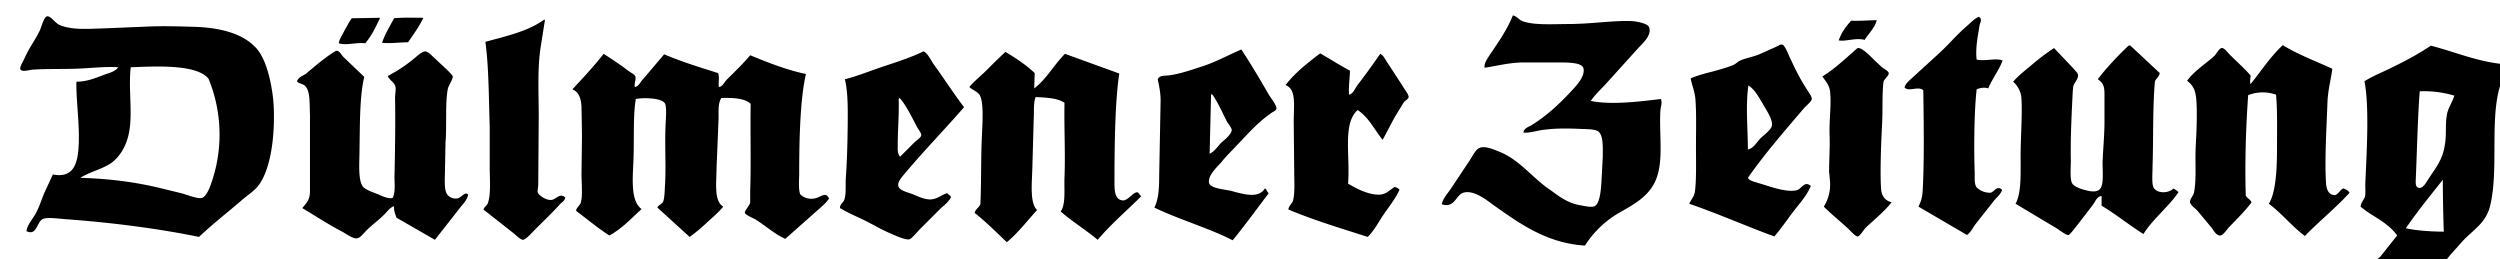
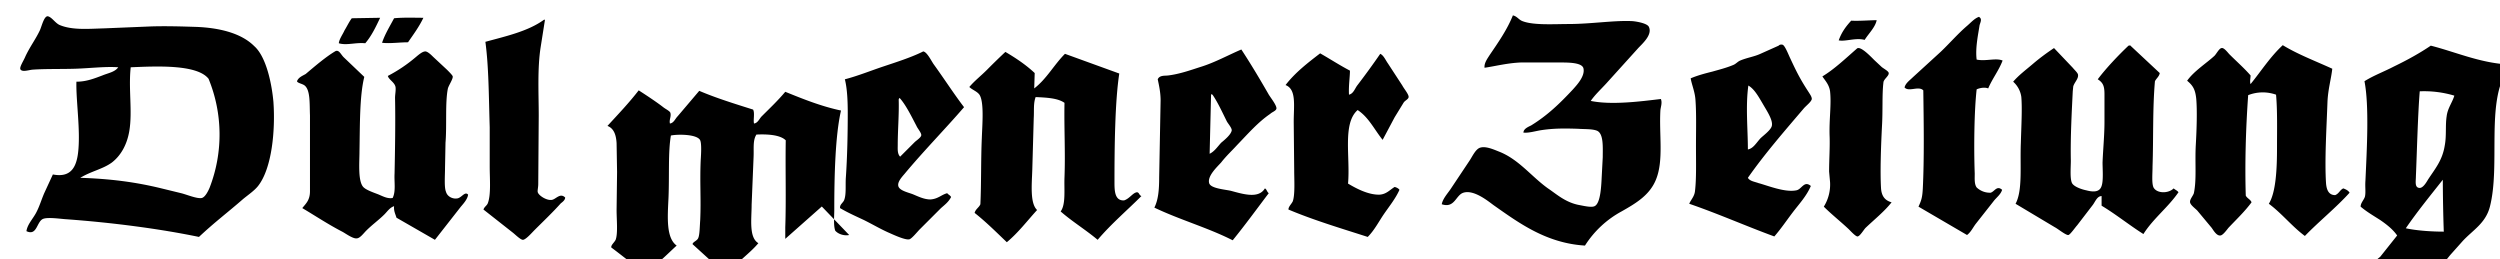
<svg xmlns="http://www.w3.org/2000/svg" viewBox="0 0 520.2 53.9" style="&#10;    /* padding: 20px; */&#10;    /* width: 50%; */&#10;">
  <switch>
    <g>
-       <path d="M521.6 13.4v1.4c-4.3 6.8-1.3 19.6-3.5 28.2-.9 3.5-3.6 4.9-5.7 7.2l-2.5 2.8c-.6.7-1.8 2.4-2.7 2.6-.5.1-.8-.2-1.3-.3-3.6-.6-7.8-1.5-11.6-.5-.1-.7.6-1 1-1.4l3.5-4.4c-.9-1.3-2.2-2.3-3.5-3.2-1.4-.9-2.8-1.7-4.1-2.8 0-.8.7-1.4.9-2.1.2-.9 0-2 .1-3.3.3-6.6.8-15.6-.2-20.7 1.9-1.2 4.1-2 6.2-3.1 2.7-1.3 5.4-2.8 7.6-4.3 5.1 1.3 10 3.5 15.8 3.9zm-12.5 10.8c.2-1.7 1.2-2.9 1.6-4.3a22 22 0 0 0-7.2-.9c-.4 4.9-.6 13.1-.8 17.7 0 1-.3 2.3.7 2.4.7.1 1.4-1 1.8-1.7 1.5-2.3 3-4 3.5-7.1.4-2.1.1-4.2.4-6.1zm-8.5 23.3c2.3.5 5.4.7 7.9.7a362 362 0 0 1-.2-10.8c-2.6 3.3-5.3 6.6-7.7 10.1zM487.6 39.2c.5.2 1 .4 1.3.9-2.9 3.2-6.3 5.9-9.3 9-2.7-2-4.8-4.7-7.5-6.7 1.5-2.4 1.7-7.4 1.7-11.6 0-3.8.1-7.8-.2-11.1a8.3 8.3 0 0 0-5.8.1c-.5 7-.7 14.3-.5 20.9.3.6 1 .8 1.2 1.4-1.4 1.9-3 3.4-4.8 5.3-.4.5-1.2 1.6-1.7 1.6-.8.1-1.5-1.2-1.8-1.6l-3-3.6c-.5-.5-1.5-1.2-1.5-1.8 0-.6.6-1.2.8-1.8.6-2.8.2-6.3.4-10 .2-3.5.3-7.2.1-9.6-.2-2-.7-2.8-1.9-3.8 1.4-2 4.1-3.7 5.7-5.2.4-.4 1-1.6 1.5-1.6.5-.1 1.3 1 1.6 1.3 1.5 1.5 3.1 2.9 4.4 4.4 0 .6-.2 1.3 0 1.8 2.2-2.7 4.1-5.7 6.7-8.1 3.1 1.9 6.8 3.3 10.3 4.9-.2 2-.9 4.3-1 7-.2 5.5-.6 12-.3 16.8.1 1.3.5 2.5 1.9 2.5.8-.3 1-1.1 1.7-1.4zM452.3 39.2c.3.3.7.4 1 .8-2.2 3.2-5.2 5.4-7.3 8.7-3-1.9-5.7-4.1-8.7-5.9v-2c-.9 0-1.3 1.1-1.8 1.8l-3.3 4.3c-.3.3-1.4 1.9-1.8 2-.5.1-2.2-1.3-2.8-1.6l-8.2-4.9c1.5-2.8.9-7.8 1.1-12.7.1-3.5.3-7.1.1-9.5a5.2 5.2 0 0 0-1.7-3.2c1.2-1.4 2.7-2.5 4.1-3.7 1.4-1.2 2.9-2.3 4.4-3.3l3.9 4.1c.4.5 1.1 1.1 1.1 1.5.1.8-.8 1.6-1 2.4l-.1 1c-.2 4.1-.5 9.5-.4 14.4 0 1.4-.2 3.6.2 4.6.3.8 2 1.4 3 1.6 1.5.4 2.8.4 3.2-.9.4-1.1.2-3.5.2-4.9.1-2.6.4-5.7.4-8.4v-5.8c0-1.7-.3-2.4-1.4-3.1 1.8-2.4 4.4-5.1 6.4-7 0 0 .5-.1.4 0l6.1 5.7c-.1.7-.7 1.1-1 1.7-.5 5.6-.3 12-.5 17.7 0 1.6-.2 3.5.2 4.4.7 1.3 3.1 1.3 4.2.2zM416.6 39.5c-.3 1-1.2 1.6-1.8 2.4l-3.7 4.7c-.6.8-1 1.7-1.8 2.3L399.2 43c.6-1.3.8-1.9.9-3.8.3-6.2.2-13.2.1-20.4-1-1-3 .4-3.9-.6.2-.9 1.1-1.5 1.7-2.1l5.8-5.3c1.8-1.7 3.6-3.8 5.6-5.5.8-.7 1.5-1.5 2.4-1.8l.1.1c.6.4.1 1.2 0 1.7-.3 2-.9 4.7-.6 7.1 1.9.4 4-.4 5.4.2-.8 2.1-2.1 3.7-3 5.8-.7-.3-1.8-.1-2.4.2-.5 4.4-.6 12-.4 17.5 0 1.1-.1 2.2.4 2.9a4 4 0 0 0 2.9 1.1c.8-.2 1.3-1.6 2.4-.6zM393 15.2c.1.6-1.1 1.3-1.1 2-.3 2.5-.1 5.8-.3 9.1-.2 4-.4 9.3-.2 12.8.1 1.7.8 2.6 2.2 3-1.5 1.9-3.5 3.5-5.4 5.3-.4.4-1.2 1.8-1.7 1.8-.4 0-1.5-1.2-1.8-1.5-1.7-1.6-3.6-3.1-5.2-4.7a8.7 8.7 0 0 0 1.3-5.1l-.2-2.2c0-2.5.2-5.3.1-7.5-.1-3.5.4-6.4.1-9.2-.2-1.4-1-2.2-1.6-3.1 2.5-1.5 4.9-3.8 7.2-5.8.7-.6 2.8 1.6 3.6 2.4l1.5 1.4c.3.3 1.5.9 1.5 1.3zM390.5 4.2c-.3 1.5-1.7 2.8-2.5 4.1-1.9-.5-4 .4-5.4.1.6-1.7 1.5-2.9 2.6-4.1 1.6.1 3.9-.1 5.3-.1zM376.3 19.1c.3.5.7 1 .7 1.5-.1.6-1.2 1.4-1.7 2-4 4.7-8.1 9.4-11.6 14.4.4.7 1.4.8 2.2 1.1 1.9.5 5.5 2 7.9 1.5 1.1-.2 1.6-2.1 3-.9-.9 2.1-2.4 3.7-3.7 5.4-1.3 1.7-2.5 3.5-3.9 5.1-6-2.2-11.6-4.7-17.7-6.8.3-.8 1.1-1.5 1.2-2.7.3-2.5.2-6 .2-9.3 0-3.3.1-6.7-.1-9.5-.1-1.8-.8-3.3-1-4.6 1.4-.6 2.9-1 4.5-1.4 1.4-.4 3-.8 4.4-1.4.5-.2.9-.7 1.4-.9 1.4-.6 2.9-.8 4.2-1.4l3.8-1.7c.1-.1.3-.3.8-.2.5.1 1.3 2.2 1.6 2.8 1.3 2.8 2.1 4.4 3.8 7zm-7.6 7c.2-1.2-1.1-3.1-1.9-4.5-1-1.7-1.8-3.1-3-3.8-.6 4.2-.1 9.2-.1 13.3 1.1-.2 1.7-1.3 2.6-2.3.6-.6 2.3-1.8 2.4-2.7zM345.6 20.6c.3.8 0 1.5-.1 2.3-.3 5.1.7 10.4-.9 14.4-1.3 3.3-4.2 5-7.2 6.7a20.7 20.7 0 0 0-7.6 7.1c-8-.5-13.6-4.6-19-8.4-1.1-.8-4.1-3.3-6.3-2.6-1.6.5-1.8 3.3-4.5 2.4.2-1.1 1.1-2.1 1.8-3.1l4-6c.6-.9 1.3-2.5 2.3-2.7 1.1-.3 2.7.4 3.7.8 4.2 1.6 6.8 5.2 10.3 7.7 1.8 1.2 3.7 3 6.7 3.5 1 .2 2.4.5 3 .2 1.3-.6 1.4-4.5 1.5-6.4l.2-3.8c0-2.1.2-4.9-1.2-5.5-1-.4-2.6-.3-3.9-.4-3-.1-5.2-.1-7.8.3-1.2.2-2.5.6-3.6.5 0-.8 1-1.2 1.6-1.5 3.4-2.1 5.9-4.5 8.7-7.5.8-.9 2.5-2.7 2.2-4.3-.2-1.3-3.1-1.3-5-1.3h-8c-2.8.1-5.5.8-7.6 1.1-.1-1 .6-1.9 1.1-2.7 1.7-2.5 3.6-5.2 4.8-8.2.9.2 1.2.9 2 1.2 2.3.9 6.7.6 9.5.6 4.8 0 9.6-.8 13.4-.6 1.1.1 3.1.5 3.4 1.2.8 1.7-1.5 3.6-2.3 4.5l-6.6 7.3c-1.1 1.2-2.3 2.3-3.2 3.6 4.3.9 10.4.1 14.6-.4zM291.8 17.8c.3.6 1.4 1.9 1.3 2.4 0 .4-.7.7-1 1.1l-1.9 3.1-2.5 4.7c-1.7-2.1-2.9-4.7-5.2-6.2-3.2 2.8-1.5 9.8-2 15.3 1.5.9 4.2 2.4 6.6 2.3 1.4-.1 2.1-1 3.1-1.6.4.1.8.3 1 .6-.8 1.8-2.1 3.4-3.2 5s-2 3.4-3.4 4.8c-5.6-1.8-11.3-3.5-16.5-5.7 0-.6.6-1.1.9-1.7.5-1.4.3-4.5.3-6.4l-.1-10.1c0-3.5.6-6.8-1.7-7.7 2-2.6 4.6-4.6 7.2-6.6 2.1 1.2 4.1 2.5 6.2 3.6 0 1.3-.3 3.2-.2 5 .9-.2 1.2-1.2 1.7-1.9a159 159 0 0 0 4.8-6.6c.7.3 1.1 1.3 1.6 2l3 4.6zM263.9 19.5c.3.6 1.8 2.4 1.7 3.1-.1.5-.9.7-1.3 1.1-2.5 1.7-4.5 4-7 6.6-1 1.1-2.1 2.1-3.2 3.5-.8.9-2.9 2.8-2.5 4.3.3 1.1 3.1 1.3 4.5 1.6 2.6.7 5.8 1.7 7.1-.5.4.2.4.7.8 1-2.5 3.3-4.9 6.6-7.5 9.8-5.1-2.6-11.1-4.3-16.3-6.8.8-1.6 1-3.6 1-6.3l.3-16c0-1.6-.3-3-.6-4.4.4-.9 1.5-.7 2.2-.8 2.4-.3 4.6-1.1 6.8-1.8 2.9-.9 5.8-2.5 8.4-3.6 1.9 2.9 3.7 5.9 5.6 9.2zm-7.6 7.6c0-.5-.7-1.3-1-1.8-1-2-1.9-4-3-5.6l-.3-.1-.3 12.4c1-.5 1.5-1.3 2.4-2.3.6-.5 2.1-1.7 2.2-2.6zM236.6 40c.5.1.4.6.9.8-3 3-6.3 5.8-9.1 9.1-2.5-2.1-5.3-3.8-7.7-5.9 1.1-1.5.7-4.5.8-7.1.2-5.2-.1-10.3 0-15.5-1.4-1-3.8-1.1-6-1.2-.5 1.3-.3 2.8-.4 4.4l-.3 10.7c-.1 3.1-.5 7 1 8.4-2.1 2.3-3.9 4.7-6.3 6.7-2.2-2.1-4.3-4.2-6.7-6.1.2-.8.9-1.1 1.2-1.8.2-4.2.1-9.4.3-13.8.1-2.9.5-7.5-.5-9-.5-.7-1.5-1-2.1-1.6 1.1-1.3 2.4-2.3 3.6-3.5a138 138 0 0 1 3.9-3.8c2.2 1.3 4.3 2.7 6.1 4.4l-.1 3.2c2.6-2 4.1-4.9 6.4-7.2l11.3 4.1c-.9 5.8-1 15.4-1 22.5 0 1.8 0 4 2 3.9 1.2-.4 1.8-1.6 2.7-1.7zM194.3 13.4c2.1 2.9 4.3 6.3 6.3 8.9-3.7 4.3-8.4 9.1-12.4 13.9-.6.7-1.4 1.6-1.3 2.4.1 1 1.9 1.4 3 1.8 1.2.5 2.4 1.1 3.7 1.1 1.6-.1 2.3-1 3.5-1.3.2.3.6.4.8.8-.5 1-1.3 1.6-2.1 2.3l-4.4 4.4c-.5.5-1.7 2-2.2 2.1-.9.2-3.6-1.1-4.3-1.4-1.6-.7-3.3-1.7-5.1-2.6-1.7-.8-3.5-1.6-5-2.5-.1-.8.7-1.1.9-1.8.4-1.2.2-2.9.3-4.5.3-4.2.4-9.3.4-13.4 0-2.5-.1-5.1-.6-7.1 2.7-.7 5.4-1.8 8.1-2.7 2.7-.9 5.5-1.8 7.8-2.9l.4-.2c.8.1 1.7 2 2.2 2.7zm-2.6 14.7c0-.5-.8-1.4-1-1.9-.9-1.7-2.1-4.2-3.4-5.7l-.2-.1-.1.3c.1 3-.2 6.4-.2 9.5 0 .8-.1 1.8.5 2.4l3-3c.4-.4 1.4-1 1.4-1.5zM169.4 41.3c1.2-.1 2.4-1.6 3.1 0-.5.8-1.3 1.5-2.1 2.2l-7 6.2c-2.4-1.1-3.9-2.6-6.3-4.1-.4-.2-2-.9-2.1-1.3-.1-.5 1-1.5 1.1-2.2v-2.4c.2-5.5 0-12.4.1-18.1-1.2-1.2-4-1.3-6.1-1.2-.8 1.2-.5 3-.6 4.8l-.4 9.8c0 3-.6 6.8 1.4 8-1 1.2-2.3 2.3-3.4 3.3a33.7 33.7 0 0 1-3.6 3l-6.7-6.1c.1-.5 1-.7 1.2-1.3.3-.7.3-2.4.4-3.7.2-4.4-.1-7.6.1-12.4.1-1.5.2-3.5-.1-4.2-.6-1.3-4.7-1.3-6.1-1-.6 3.5-.3 8.3-.5 13-.2 4.1-.5 8.3 1.7 9.9-2.1 1.9-4.1 4.1-6.7 5.5-2.5-1.6-4.6-3.4-6.9-5.1-.1-.5.6-1 .9-1.6.5-1.3.2-4.2.2-6.2l.1-7.9-.1-6c-.1-1.8-.6-3.1-1.9-3.6 2.2-2.4 4.5-4.8 6.5-7.4 1.1.7 3.7 2.4 5.1 3.5.5.4 1.4.8 1.5 1.2.2.8-.3 1.4-.1 2.2.8-.1 1.1-1 1.6-1.5l4.5-5.3c3.5 1.5 7.4 2.7 11.2 3.9.4.7 0 2.2.2 2.9.8-.1 1.1-1 1.6-1.5 1.6-1.6 3.4-3.3 4.9-5.1 3.7 1.5 7.4 3 11.6 3.9-1.2 5.2-1.4 13.6-1.4 20.6 0 1.4-.2 3.3.2 4.4.7.8 2 1.1 2.9.9zM117.6 41.1c0 .5-.5.9-.9 1.2-1.7 1.9-3.6 3.7-5.5 5.6-.5.5-1.8 2-2.4 2-.5 0-1.7-1.2-2.1-1.5l-6.1-4.8c.2-.6.7-.8.9-1.3.7-1.8.4-5.1.4-7.6v-8.2c-.2-6.7-.2-12.6-.9-17.8 4.4-1.2 8.9-2.2 12.2-4.6h.2l-.9 5.7c-.7 4.5-.4 9.6-.4 14.3l-.1 14.2c0 .7-.2 1.4-.1 1.7.2.7 1.8 1.7 2.8 1.6.9 0 1.8-1.6 2.9-.5zM95 41.3c1 0 1.7-1.6 2.4-.8-.1.9-.9 1.8-1.5 2.5l-5.4 6.9-8-4.6c-.2-.7-.6-1.4-.5-2.4-.9.3-1.4 1.1-2 1.7-1.2 1.2-2.5 2.1-3.8 3.4-.6.6-1.3 1.6-2 1.6-.8.1-2.4-1.1-3-1.4-2.9-1.5-5.6-3.3-8.3-4.9.7-.9 1.6-1.6 1.6-3.5V29.2 24c-.1-2.4.1-5.2-1.1-6.2-.5-.4-1.5-.5-1.6-.9.3-.8 1.1-1.1 1.8-1.5 1.9-1.6 4.1-3.5 6.1-4.7.8-.5 1.2.6 1.8 1.2l4.3 4.1c-1 4-.9 10.2-1 15.5 0 2.4-.4 6.6 1 7.6.6.5 2 1 2.8 1.3 1 .4 2 1 3.1.8.7-1.4.3-3.3.4-5.1.1-4.8.2-11.1.1-15.7 0-.8.2-1.6.1-2.3-.2-1-1.4-1.5-1.6-2.3a31 31 0 0 0 5.8-3.9c.6-.5 1.4-1.2 2-1.2.5 0 1.3.8 1.6 1.1l2.9 2.7c.4.4 1.2 1.2 1.2 1.4.1.5-.8 1.8-1 2.5-.6 2.9-.2 7.7-.5 11.3l-.1 5.2c0 1.6-.2 4.1.2 5 .3 1.1 1.5 1.5 2.2 1.4zM82 3.8c2-.2 4.4-.1 6.1-.1-.9 1.9-2.1 3.5-3.2 5.1-1.8 0-3.8.3-5.4.1.6-1.8 1.6-3.4 2.5-5.1zM73.2 3.8l5.9-.1C78.2 5.6 77.3 7.5 76 9c-2-.2-3.9.5-5.5 0 .1-.9.8-1.8 1.2-2.7.5-.8.9-1.7 1.5-2.5zM56.9 21.3c.4 5.8-.3 13.7-3.2 17.4-.8 1-2 1.8-3.1 2.7-3.2 2.8-5.9 4.8-9.2 7.9-8.2-1.7-18.1-3-27.9-3.7-1.2-.1-3.4-.4-4.4-.1-1.5.4-1.3 3.7-3.6 2.6.2-1.4 1.3-2.5 2-3.8.7-1.3 1.1-2.7 1.7-4.1l1.8-3.9c4.6.9 5.3-2.7 5.4-6.9.1-4.1-.6-9.2-.5-12.4 2.1 0 3.8-.7 5.4-1.3 1.2-.5 2.6-.7 3.3-1.7-2.6-.2-5.8.2-8.9.3-3.1.1-6.2 0-9 .2-.8.1-2 .5-2.4 0-.4-.4.6-1.8 1-2.8 1-2.1 2.1-3.5 3-5.4.4-.9.9-3.1 1.7-2.9.8.2 1.5 1.4 2.4 1.8 2.6 1.1 5.9.8 9.3.7l9.7-.4c3.1-.1 6.3 0 9.5.1 4.8.2 9.3 1.3 12 4 2.6 2.3 3.7 8.2 4 11.7zM43.6 39.1a30.6 30.6 0 0 0-.2-22.7C41 13.3 32.2 13.8 27.2 14c-.5 4.5.4 9.2-.3 13.3-.5 2.9-1.8 5.1-3.6 6.5-1.9 1.4-4.3 1.8-6.6 3.2 6.3.2 11.6.9 16.9 2.2l4.1 1c1.2.3 3.3 1.2 4.3 1 .7-.2 1.3-1.4 1.6-2.1z" />
+       <path d="M521.6 13.4v1.4c-4.3 6.8-1.3 19.6-3.5 28.2-.9 3.5-3.6 4.9-5.7 7.2l-2.5 2.8c-.6.7-1.8 2.4-2.7 2.6-.5.1-.8-.2-1.3-.3-3.6-.6-7.8-1.5-11.6-.5-.1-.7.6-1 1-1.4l3.5-4.4c-.9-1.3-2.2-2.3-3.5-3.2-1.4-.9-2.8-1.7-4.1-2.8 0-.8.7-1.4.9-2.1.2-.9 0-2 .1-3.3.3-6.6.8-15.6-.2-20.7 1.9-1.2 4.1-2 6.2-3.1 2.7-1.3 5.4-2.8 7.6-4.3 5.1 1.3 10 3.5 15.8 3.9zm-12.5 10.8c.2-1.7 1.2-2.9 1.6-4.3a22 22 0 0 0-7.2-.9c-.4 4.9-.6 13.1-.8 17.7 0 1-.3 2.3.7 2.4.7.1 1.4-1 1.8-1.7 1.5-2.3 3-4 3.5-7.1.4-2.1.1-4.2.4-6.1zm-8.5 23.3c2.3.5 5.4.7 7.9.7a362 362 0 0 1-.2-10.8c-2.6 3.3-5.3 6.6-7.7 10.1zM487.6 39.2c.5.2 1 .4 1.3.9-2.9 3.2-6.3 5.9-9.3 9-2.7-2-4.8-4.7-7.5-6.7 1.5-2.4 1.7-7.4 1.7-11.6 0-3.8.1-7.8-.2-11.1a8.3 8.3 0 0 0-5.8.1c-.5 7-.7 14.3-.5 20.9.3.6 1 .8 1.2 1.4-1.4 1.9-3 3.4-4.8 5.3-.4.5-1.2 1.6-1.7 1.6-.8.1-1.5-1.2-1.8-1.6l-3-3.6c-.5-.5-1.5-1.2-1.5-1.8 0-.6.6-1.2.8-1.8.6-2.8.2-6.3.4-10 .2-3.5.3-7.2.1-9.6-.2-2-.7-2.8-1.9-3.8 1.4-2 4.1-3.7 5.7-5.2.4-.4 1-1.6 1.5-1.6.5-.1 1.3 1 1.6 1.3 1.5 1.5 3.1 2.9 4.4 4.4 0 .6-.2 1.3 0 1.8 2.2-2.7 4.1-5.7 6.7-8.1 3.1 1.9 6.8 3.3 10.3 4.9-.2 2-.9 4.3-1 7-.2 5.5-.6 12-.3 16.8.1 1.3.5 2.5 1.9 2.5.8-.3 1-1.1 1.7-1.4zM452.3 39.2c.3.3.7.4 1 .8-2.2 3.2-5.2 5.4-7.3 8.7-3-1.9-5.7-4.1-8.7-5.9v-2c-.9 0-1.3 1.1-1.8 1.8l-3.3 4.3c-.3.3-1.4 1.9-1.8 2-.5.1-2.2-1.3-2.8-1.6l-8.2-4.9c1.5-2.8.9-7.8 1.1-12.7.1-3.5.3-7.1.1-9.5a5.2 5.2 0 0 0-1.7-3.2c1.2-1.4 2.7-2.5 4.1-3.7 1.4-1.2 2.9-2.3 4.4-3.3l3.9 4.1c.4.5 1.1 1.1 1.1 1.5.1.8-.8 1.6-1 2.4l-.1 1c-.2 4.1-.5 9.5-.4 14.4 0 1.4-.2 3.6.2 4.6.3.8 2 1.4 3 1.6 1.5.4 2.8.4 3.2-.9.4-1.1.2-3.5.2-4.9.1-2.6.4-5.7.4-8.4v-5.8c0-1.7-.3-2.4-1.4-3.1 1.8-2.4 4.4-5.1 6.4-7 0 0 .5-.1.4 0l6.1 5.7c-.1.7-.7 1.1-1 1.7-.5 5.6-.3 12-.5 17.7 0 1.6-.2 3.5.2 4.4.7 1.3 3.1 1.3 4.2.2zM416.6 39.5c-.3 1-1.2 1.6-1.8 2.4l-3.7 4.7c-.6.8-1 1.7-1.8 2.3L399.2 43c.6-1.3.8-1.9.9-3.8.3-6.2.2-13.2.1-20.4-1-1-3 .4-3.9-.6.2-.9 1.1-1.5 1.7-2.1l5.8-5.3c1.8-1.7 3.6-3.8 5.6-5.5.8-.7 1.5-1.5 2.4-1.8l.1.1c.6.4.1 1.2 0 1.7-.3 2-.9 4.7-.6 7.1 1.9.4 4-.4 5.4.2-.8 2.1-2.1 3.7-3 5.8-.7-.3-1.8-.1-2.4.2-.5 4.4-.6 12-.4 17.5 0 1.1-.1 2.2.4 2.9a4 4 0 0 0 2.9 1.1c.8-.2 1.3-1.6 2.4-.6zM393 15.2c.1.6-1.1 1.3-1.1 2-.3 2.5-.1 5.8-.3 9.1-.2 4-.4 9.3-.2 12.8.1 1.7.8 2.6 2.2 3-1.5 1.9-3.5 3.5-5.4 5.3-.4.4-1.2 1.8-1.7 1.8-.4 0-1.5-1.2-1.8-1.5-1.7-1.6-3.6-3.1-5.2-4.7a8.7 8.7 0 0 0 1.3-5.1l-.2-2.2c0-2.5.2-5.3.1-7.5-.1-3.5.4-6.4.1-9.2-.2-1.4-1-2.2-1.6-3.1 2.5-1.5 4.9-3.8 7.2-5.8.7-.6 2.8 1.6 3.6 2.4l1.5 1.4c.3.3 1.5.9 1.5 1.3zM390.5 4.2c-.3 1.5-1.7 2.8-2.5 4.1-1.9-.5-4 .4-5.4.1.6-1.7 1.5-2.9 2.6-4.1 1.6.1 3.9-.1 5.3-.1zM376.3 19.1c.3.5.7 1 .7 1.5-.1.6-1.2 1.4-1.7 2-4 4.7-8.1 9.4-11.6 14.4.4.7 1.4.8 2.2 1.1 1.9.5 5.5 2 7.9 1.5 1.1-.2 1.6-2.1 3-.9-.9 2.1-2.4 3.7-3.7 5.4-1.3 1.7-2.5 3.5-3.9 5.1-6-2.2-11.6-4.7-17.7-6.8.3-.8 1.1-1.5 1.2-2.7.3-2.5.2-6 .2-9.3 0-3.3.1-6.7-.1-9.5-.1-1.8-.8-3.3-1-4.6 1.4-.6 2.9-1 4.5-1.4 1.4-.4 3-.8 4.4-1.4.5-.2.9-.7 1.4-.9 1.4-.6 2.9-.8 4.2-1.4l3.8-1.7c.1-.1.3-.3.8-.2.5.1 1.3 2.2 1.6 2.8 1.3 2.8 2.1 4.4 3.8 7zm-7.6 7c.2-1.2-1.1-3.1-1.9-4.5-1-1.7-1.8-3.1-3-3.8-.6 4.2-.1 9.2-.1 13.3 1.1-.2 1.7-1.3 2.6-2.3.6-.6 2.3-1.8 2.4-2.7zM345.6 20.6c.3.8 0 1.5-.1 2.3-.3 5.1.7 10.4-.9 14.4-1.3 3.3-4.2 5-7.2 6.7a20.7 20.7 0 0 0-7.6 7.1c-8-.5-13.6-4.6-19-8.4-1.1-.8-4.1-3.3-6.3-2.6-1.6.5-1.8 3.3-4.5 2.4.2-1.1 1.1-2.1 1.8-3.1l4-6c.6-.9 1.3-2.5 2.3-2.7 1.1-.3 2.7.4 3.7.8 4.2 1.6 6.8 5.2 10.3 7.7 1.8 1.2 3.7 3 6.7 3.5 1 .2 2.4.5 3 .2 1.3-.6 1.4-4.5 1.5-6.4l.2-3.8c0-2.1.2-4.9-1.2-5.5-1-.4-2.6-.3-3.9-.4-3-.1-5.2-.1-7.8.3-1.2.2-2.5.6-3.6.5 0-.8 1-1.2 1.6-1.5 3.4-2.1 5.9-4.5 8.7-7.5.8-.9 2.5-2.7 2.2-4.3-.2-1.3-3.1-1.3-5-1.3h-8c-2.8.1-5.5.8-7.6 1.1-.1-1 .6-1.9 1.1-2.7 1.7-2.5 3.6-5.2 4.8-8.2.9.2 1.2.9 2 1.2 2.3.9 6.7.6 9.5.6 4.8 0 9.6-.8 13.4-.6 1.1.1 3.1.5 3.4 1.2.8 1.7-1.5 3.6-2.3 4.5l-6.6 7.3c-1.1 1.2-2.3 2.3-3.2 3.6 4.3.9 10.4.1 14.6-.4zM291.8 17.8c.3.6 1.4 1.9 1.3 2.4 0 .4-.7.7-1 1.1l-1.9 3.1-2.5 4.7c-1.7-2.1-2.9-4.7-5.2-6.2-3.2 2.8-1.5 9.8-2 15.3 1.5.9 4.2 2.4 6.6 2.3 1.4-.1 2.1-1 3.1-1.6.4.1.8.3 1 .6-.8 1.8-2.1 3.4-3.2 5s-2 3.4-3.4 4.8c-5.6-1.8-11.3-3.5-16.5-5.7 0-.6.6-1.1.9-1.7.5-1.4.3-4.5.3-6.4l-.1-10.1c0-3.5.6-6.8-1.7-7.7 2-2.6 4.6-4.6 7.2-6.6 2.1 1.2 4.1 2.5 6.2 3.6 0 1.3-.3 3.2-.2 5 .9-.2 1.2-1.2 1.7-1.9a159 159 0 0 0 4.8-6.6c.7.3 1.1 1.3 1.6 2l3 4.6zM263.9 19.5c.3.6 1.8 2.4 1.7 3.1-.1.5-.9.7-1.3 1.1-2.5 1.7-4.5 4-7 6.6-1 1.1-2.1 2.1-3.2 3.5-.8.9-2.9 2.8-2.5 4.3.3 1.1 3.1 1.3 4.5 1.6 2.6.7 5.8 1.7 7.1-.5.4.2.4.7.8 1-2.5 3.3-4.9 6.6-7.5 9.8-5.1-2.6-11.1-4.3-16.3-6.8.8-1.6 1-3.6 1-6.3l.3-16c0-1.6-.3-3-.6-4.4.4-.9 1.5-.7 2.2-.8 2.4-.3 4.6-1.1 6.8-1.8 2.9-.9 5.8-2.5 8.4-3.6 1.9 2.9 3.7 5.9 5.6 9.2zm-7.6 7.6c0-.5-.7-1.3-1-1.8-1-2-1.9-4-3-5.6l-.3-.1-.3 12.4c1-.5 1.5-1.3 2.4-2.3.6-.5 2.1-1.7 2.2-2.6zM236.6 40c.5.1.4.6.9.8-3 3-6.3 5.8-9.1 9.1-2.5-2.1-5.3-3.8-7.7-5.9 1.1-1.5.7-4.5.8-7.1.2-5.2-.1-10.3 0-15.5-1.4-1-3.8-1.1-6-1.2-.5 1.3-.3 2.8-.4 4.4l-.3 10.7c-.1 3.1-.5 7 1 8.4-2.1 2.3-3.9 4.7-6.3 6.7-2.2-2.1-4.3-4.2-6.7-6.1.2-.8.9-1.1 1.2-1.8.2-4.2.1-9.4.3-13.8.1-2.9.5-7.5-.5-9-.5-.7-1.5-1-2.1-1.6 1.1-1.3 2.4-2.3 3.6-3.5a138 138 0 0 1 3.9-3.8c2.2 1.3 4.3 2.7 6.1 4.4l-.1 3.2c2.6-2 4.1-4.9 6.4-7.2l11.3 4.1c-.9 5.8-1 15.4-1 22.5 0 1.8 0 4 2 3.9 1.2-.4 1.8-1.6 2.7-1.7zM194.3 13.4c2.1 2.9 4.3 6.3 6.3 8.9-3.7 4.3-8.4 9.1-12.4 13.9-.6.7-1.4 1.6-1.3 2.4.1 1 1.9 1.4 3 1.8 1.2.5 2.4 1.1 3.7 1.1 1.6-.1 2.3-1 3.5-1.3.2.3.6.4.8.8-.5 1-1.3 1.6-2.1 2.3l-4.4 4.4c-.5.5-1.7 2-2.2 2.1-.9.2-3.6-1.1-4.3-1.4-1.6-.7-3.3-1.7-5.1-2.6-1.7-.8-3.5-1.6-5-2.5-.1-.8.7-1.1.9-1.8.4-1.2.2-2.9.3-4.5.3-4.2.4-9.3.4-13.4 0-2.5-.1-5.1-.6-7.1 2.7-.7 5.4-1.8 8.1-2.7 2.7-.9 5.5-1.8 7.8-2.9l.4-.2c.8.1 1.7 2 2.2 2.7zm-2.6 14.7c0-.5-.8-1.4-1-1.9-.9-1.7-2.1-4.2-3.4-5.7l-.2-.1-.1.3c.1 3-.2 6.4-.2 9.5 0 .8-.1 1.8.5 2.4l3-3c.4-.4 1.4-1 1.4-1.5zM169.4 41.3c1.2-.1 2.4-1.6 3.1 0-.5.8-1.3 1.5-2.1 2.2l-7 6.2v-2.4c.2-5.5 0-12.4.1-18.1-1.2-1.2-4-1.3-6.1-1.2-.8 1.2-.5 3-.6 4.8l-.4 9.8c0 3-.6 6.8 1.4 8-1 1.2-2.3 2.3-3.4 3.3a33.7 33.7 0 0 1-3.6 3l-6.7-6.1c.1-.5 1-.7 1.2-1.3.3-.7.3-2.4.4-3.7.2-4.4-.1-7.6.1-12.4.1-1.5.2-3.5-.1-4.2-.6-1.3-4.7-1.3-6.1-1-.6 3.5-.3 8.3-.5 13-.2 4.1-.5 8.3 1.7 9.9-2.1 1.9-4.1 4.1-6.7 5.5-2.5-1.6-4.6-3.4-6.9-5.1-.1-.5.6-1 .9-1.6.5-1.3.2-4.2.2-6.2l.1-7.9-.1-6c-.1-1.8-.6-3.1-1.9-3.6 2.2-2.4 4.5-4.8 6.5-7.4 1.1.7 3.7 2.4 5.1 3.5.5.4 1.4.8 1.5 1.2.2.8-.3 1.4-.1 2.2.8-.1 1.1-1 1.6-1.5l4.5-5.3c3.5 1.5 7.4 2.7 11.2 3.9.4.7 0 2.2.2 2.9.8-.1 1.1-1 1.6-1.5 1.6-1.6 3.4-3.3 4.9-5.1 3.7 1.5 7.4 3 11.6 3.9-1.2 5.2-1.4 13.6-1.4 20.6 0 1.4-.2 3.3.2 4.4.7.8 2 1.1 2.9.9zM117.6 41.1c0 .5-.5.9-.9 1.2-1.7 1.9-3.6 3.7-5.5 5.6-.5.5-1.8 2-2.4 2-.5 0-1.7-1.2-2.1-1.5l-6.1-4.8c.2-.6.7-.8.9-1.3.7-1.8.4-5.1.4-7.6v-8.2c-.2-6.7-.2-12.6-.9-17.8 4.4-1.2 8.9-2.2 12.2-4.6h.2l-.9 5.7c-.7 4.5-.4 9.6-.4 14.3l-.1 14.2c0 .7-.2 1.4-.1 1.7.2.7 1.8 1.7 2.8 1.6.9 0 1.8-1.6 2.9-.5zM95 41.3c1 0 1.7-1.6 2.4-.8-.1.9-.9 1.8-1.5 2.5l-5.4 6.9-8-4.6c-.2-.7-.6-1.4-.5-2.4-.9.3-1.4 1.1-2 1.7-1.2 1.2-2.5 2.1-3.8 3.4-.6.6-1.3 1.6-2 1.6-.8.1-2.4-1.1-3-1.4-2.9-1.5-5.6-3.3-8.3-4.9.7-.9 1.6-1.6 1.6-3.5V29.2 24c-.1-2.4.1-5.2-1.1-6.2-.5-.4-1.5-.5-1.6-.9.3-.8 1.1-1.1 1.8-1.5 1.9-1.6 4.1-3.5 6.1-4.7.8-.5 1.2.6 1.8 1.2l4.3 4.1c-1 4-.9 10.2-1 15.5 0 2.4-.4 6.6 1 7.6.6.5 2 1 2.8 1.3 1 .4 2 1 3.1.8.7-1.4.3-3.3.4-5.1.1-4.8.2-11.1.1-15.7 0-.8.2-1.6.1-2.3-.2-1-1.4-1.5-1.6-2.3a31 31 0 0 0 5.8-3.9c.6-.5 1.4-1.2 2-1.2.5 0 1.3.8 1.6 1.1l2.9 2.7c.4.4 1.2 1.2 1.2 1.4.1.5-.8 1.8-1 2.5-.6 2.9-.2 7.7-.5 11.3l-.1 5.2c0 1.6-.2 4.1.2 5 .3 1.1 1.5 1.5 2.2 1.4zM82 3.8c2-.2 4.4-.1 6.1-.1-.9 1.9-2.1 3.5-3.2 5.1-1.8 0-3.8.3-5.4.1.6-1.8 1.6-3.4 2.5-5.1zM73.2 3.8l5.9-.1C78.2 5.6 77.3 7.5 76 9c-2-.2-3.9.5-5.5 0 .1-.9.8-1.8 1.2-2.7.5-.8.9-1.7 1.5-2.5zM56.9 21.3c.4 5.8-.3 13.7-3.2 17.4-.8 1-2 1.8-3.1 2.7-3.2 2.8-5.9 4.8-9.2 7.9-8.2-1.7-18.1-3-27.9-3.7-1.2-.1-3.4-.4-4.4-.1-1.5.4-1.3 3.7-3.6 2.6.2-1.4 1.3-2.5 2-3.8.7-1.3 1.1-2.7 1.7-4.1l1.8-3.9c4.6.9 5.3-2.7 5.4-6.9.1-4.1-.6-9.2-.5-12.4 2.1 0 3.8-.7 5.4-1.3 1.2-.5 2.6-.7 3.3-1.7-2.6-.2-5.8.2-8.9.3-3.1.1-6.2 0-9 .2-.8.1-2 .5-2.4 0-.4-.4.6-1.8 1-2.8 1-2.1 2.1-3.5 3-5.4.4-.9.9-3.1 1.7-2.9.8.2 1.5 1.4 2.4 1.8 2.6 1.1 5.9.8 9.3.7l9.7-.4c3.1-.1 6.3 0 9.5.1 4.8.2 9.3 1.3 12 4 2.6 2.3 3.7 8.2 4 11.7zM43.6 39.1a30.6 30.6 0 0 0-.2-22.7C41 13.3 32.2 13.8 27.2 14c-.5 4.5.4 9.2-.3 13.3-.5 2.9-1.8 5.1-3.6 6.5-1.9 1.4-4.3 1.8-6.6 3.2 6.3.2 11.6.9 16.9 2.2l4.1 1c1.2.3 3.3 1.2 4.3 1 .7-.2 1.3-1.4 1.6-2.1z" />
    </g>
  </switch>
</svg>